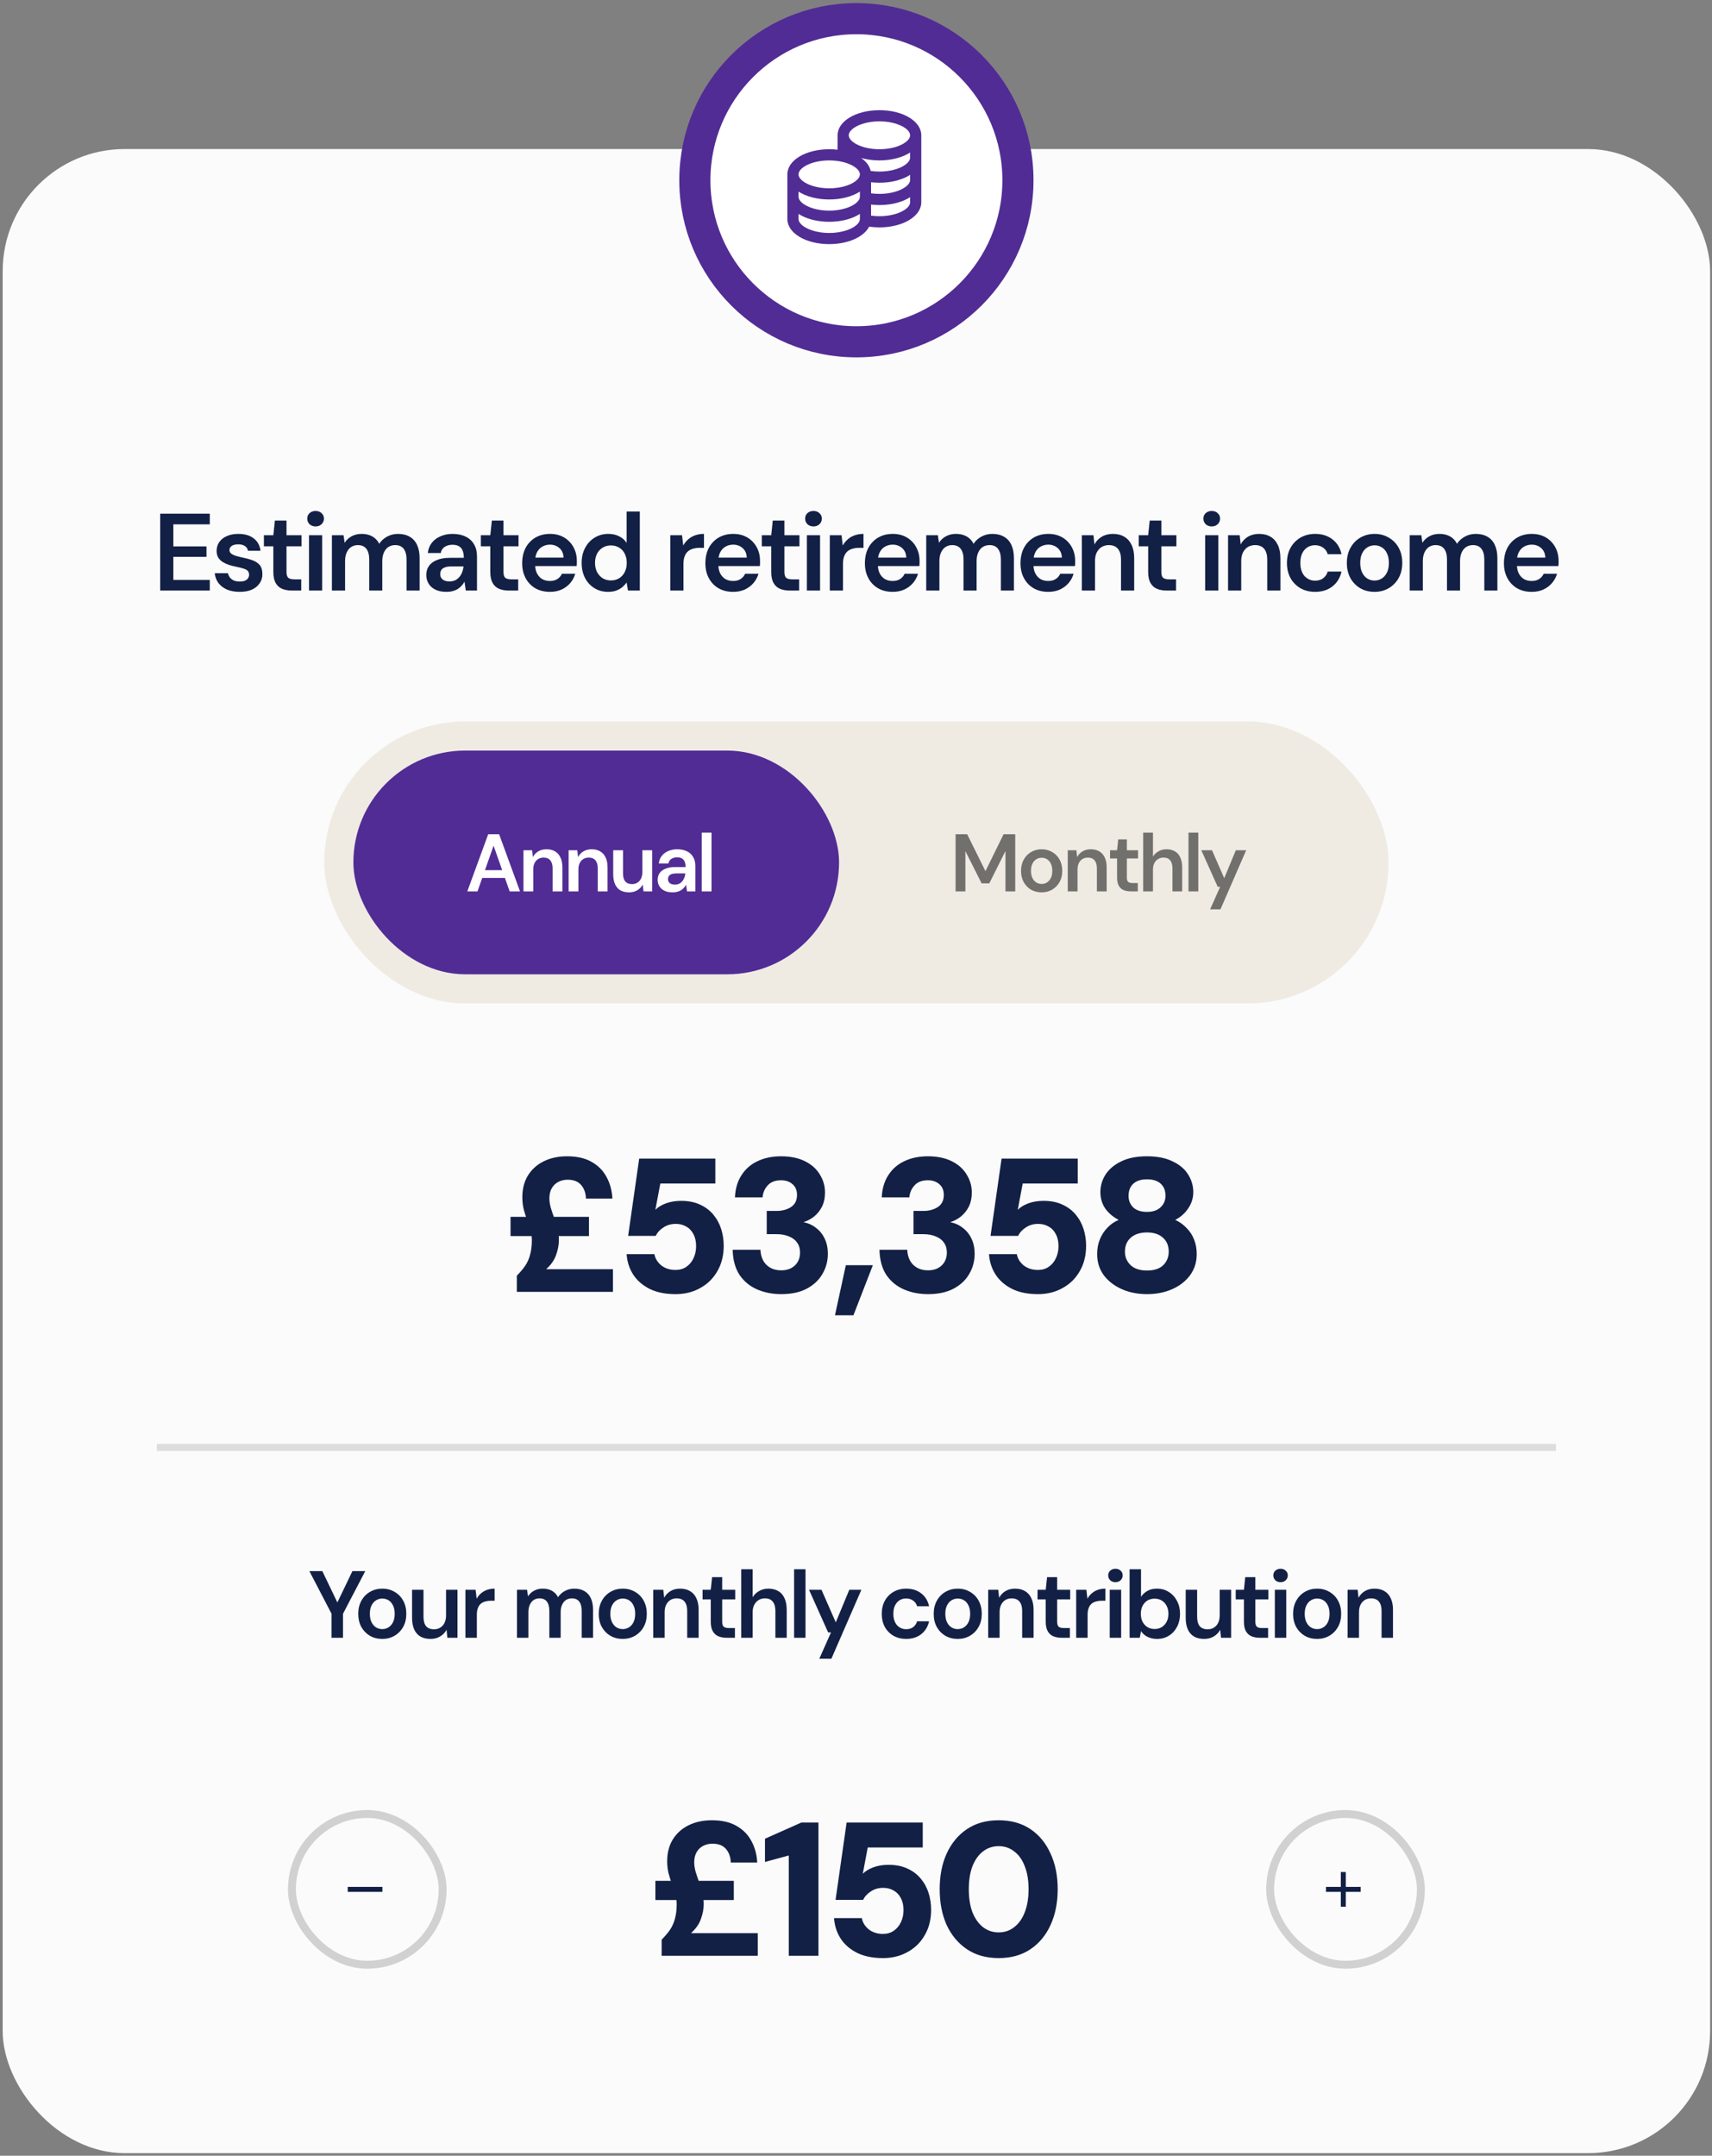
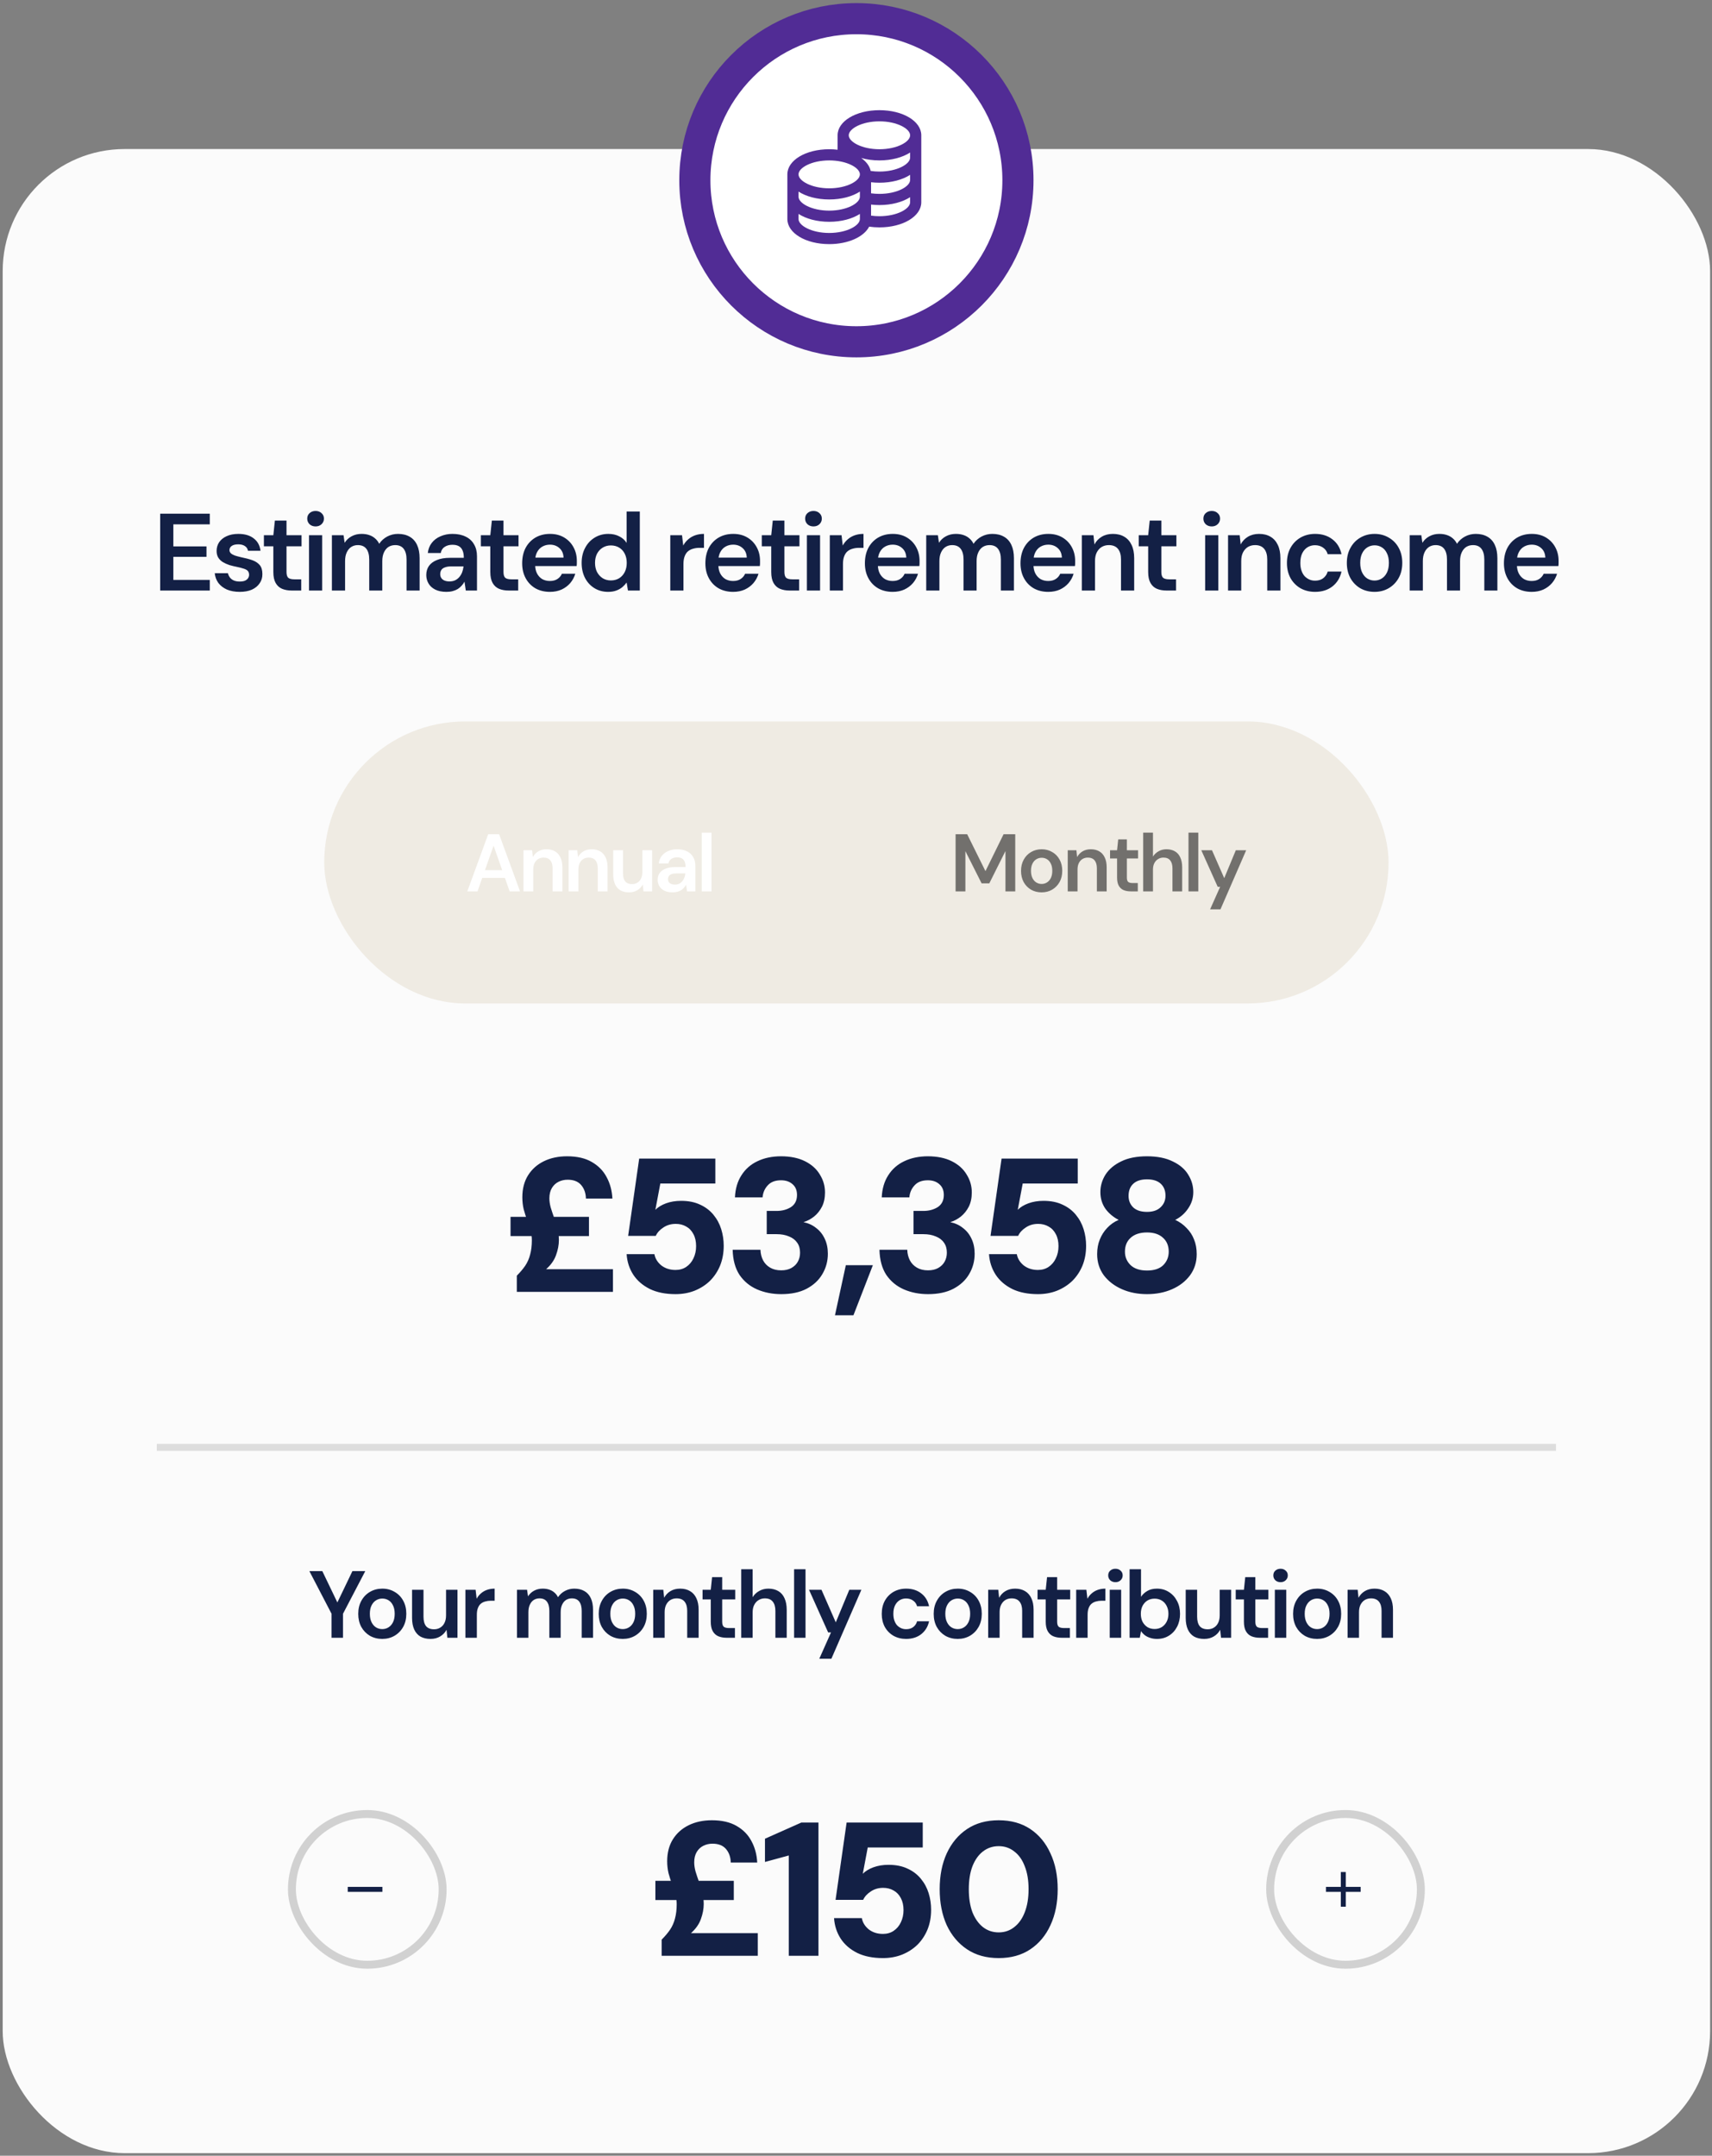
<svg xmlns="http://www.w3.org/2000/svg" width="332" height="418" viewBox="0 0 332 418" fill="none">
  <rect x="0" y="0" width="332" height="418" fill="#808080" stroke="none" />
  <rect x="0.522" y="28.9" width="331.109" height="388.6" rx="23.651" fill="#FBFBFB" />
  <path d="M31.063 114.508V99.608H40.684V101.673H33.617V105.951H40.045V107.973H33.617V112.443H40.684V114.508H31.063ZM46.498 114.763C45.547 114.763 44.717 114.614 44.007 114.316C43.312 114.004 42.758 113.578 42.347 113.039C41.95 112.486 41.715 111.854 41.644 111.145H44.199C44.27 111.443 44.397 111.719 44.582 111.975C44.766 112.216 45.015 112.408 45.327 112.55C45.653 112.691 46.036 112.762 46.476 112.762C46.902 112.762 47.25 112.706 47.519 112.592C47.789 112.464 47.987 112.301 48.115 112.103C48.243 111.904 48.307 111.691 48.307 111.464C48.307 111.123 48.215 110.861 48.03 110.676C47.846 110.492 47.576 110.35 47.221 110.251C46.881 110.137 46.469 110.031 45.987 109.931C45.476 109.832 44.979 109.711 44.497 109.57C44.028 109.413 43.603 109.222 43.22 108.995C42.851 108.768 42.553 108.477 42.326 108.122C42.113 107.767 42.006 107.335 42.006 106.824C42.006 106.199 42.169 105.639 42.496 105.142C42.836 104.645 43.319 104.255 43.943 103.971C44.582 103.673 45.341 103.524 46.221 103.524C47.47 103.524 48.463 103.815 49.201 104.397C49.953 104.965 50.393 105.767 50.52 106.802H48.094C48.023 106.405 47.824 106.1 47.498 105.887C47.172 105.66 46.739 105.547 46.2 105.547C45.646 105.547 45.22 105.653 44.922 105.866C44.639 106.065 44.497 106.334 44.497 106.675C44.497 106.888 44.582 107.086 44.752 107.271C44.937 107.441 45.199 107.59 45.54 107.718C45.88 107.831 46.299 107.945 46.795 108.058C47.59 108.214 48.293 108.399 48.903 108.612C49.513 108.825 49.995 109.137 50.35 109.548C50.705 109.96 50.882 110.542 50.882 111.294C50.897 111.975 50.719 112.578 50.35 113.103C49.995 113.628 49.492 114.04 48.839 114.338C48.186 114.621 47.406 114.763 46.498 114.763ZM56.584 114.508C55.86 114.508 55.229 114.394 54.69 114.167C54.164 113.94 53.753 113.564 53.455 113.039C53.157 112.514 53.008 111.805 53.008 110.911V105.93H51.177V103.78H53.008L53.306 100.949H55.562V103.78H58.478V105.93H55.562V110.911C55.562 111.45 55.676 111.826 55.903 112.039C56.144 112.237 56.541 112.337 57.095 112.337H58.414V114.508H56.584ZM59.924 114.508V103.78H62.478V114.508H59.924ZM61.201 102.077C60.733 102.077 60.342 101.935 60.03 101.651C59.732 101.353 59.583 100.991 59.583 100.566C59.583 100.126 59.732 99.771 60.03 99.501C60.342 99.218 60.733 99.076 61.201 99.076C61.669 99.076 62.052 99.218 62.35 99.501C62.662 99.771 62.819 100.126 62.819 100.566C62.819 100.991 62.662 101.353 62.35 101.651C62.052 101.935 61.669 102.077 61.201 102.077ZM64.365 114.508V103.78H66.622L66.834 105.249C67.175 104.709 67.622 104.291 68.175 103.993C68.743 103.681 69.389 103.524 70.112 103.524C70.652 103.524 71.134 103.595 71.56 103.737C72 103.879 72.383 104.092 72.709 104.376C73.05 104.66 73.327 105.014 73.539 105.44C73.937 104.844 74.455 104.376 75.093 104.035C75.732 103.695 76.427 103.524 77.179 103.524C78.073 103.524 78.832 103.709 79.457 104.078C80.081 104.433 80.557 104.965 80.883 105.674C81.209 106.37 81.373 107.228 81.373 108.25V114.508H78.84V108.505C78.84 107.597 78.655 106.902 78.286 106.419C77.917 105.937 77.371 105.696 76.647 105.696C76.15 105.696 75.71 105.816 75.327 106.057C74.959 106.299 74.668 106.653 74.455 107.122C74.242 107.576 74.135 108.136 74.135 108.803V114.508H71.602V108.505C71.602 107.597 71.418 106.902 71.049 106.419C70.68 105.937 70.127 105.696 69.389 105.696C68.92 105.696 68.495 105.816 68.112 106.057C67.743 106.299 67.452 106.653 67.239 107.122C67.026 107.576 66.92 108.136 66.92 108.803V114.508H64.365ZM86.583 114.763C85.703 114.763 84.972 114.614 84.39 114.316C83.809 114.018 83.376 113.621 83.092 113.124C82.808 112.628 82.666 112.088 82.666 111.507C82.666 110.825 82.837 110.237 83.177 109.74C83.532 109.243 84.05 108.86 84.731 108.59C85.412 108.307 86.249 108.165 87.243 108.165H89.946C89.946 107.597 89.868 107.129 89.712 106.76C89.556 106.377 89.314 106.093 88.988 105.908C88.662 105.724 88.243 105.632 87.732 105.632C87.15 105.632 86.654 105.767 86.242 106.036C85.831 106.292 85.575 106.689 85.476 107.228H82.964C83.049 106.462 83.305 105.809 83.731 105.27C84.156 104.716 84.717 104.291 85.412 103.993C86.122 103.681 86.895 103.524 87.732 103.524C88.74 103.524 89.598 103.702 90.308 104.057C91.017 104.397 91.557 104.894 91.925 105.547C92.309 106.185 92.5 106.959 92.5 107.867V114.508H90.329L90.074 112.784C89.932 113.067 89.747 113.33 89.52 113.571C89.307 113.812 89.059 114.025 88.775 114.21C88.491 114.38 88.165 114.515 87.796 114.614C87.441 114.714 87.037 114.763 86.583 114.763ZM87.157 112.741C87.569 112.741 87.931 112.67 88.243 112.528C88.57 112.372 88.846 112.159 89.073 111.89C89.314 111.606 89.499 111.294 89.627 110.953C89.754 110.613 89.84 110.251 89.882 109.868V109.825H87.519C87.023 109.825 86.611 109.889 86.285 110.017C85.959 110.13 85.724 110.3 85.582 110.527C85.441 110.754 85.37 111.017 85.37 111.315C85.37 111.613 85.441 111.868 85.582 112.081C85.724 112.294 85.93 112.457 86.2 112.571C86.469 112.684 86.789 112.741 87.157 112.741ZM98.66 114.508C97.937 114.508 97.305 114.394 96.766 114.167C96.241 113.94 95.829 113.564 95.531 113.039C95.233 112.514 95.084 111.805 95.084 110.911V105.93H93.254V103.78H95.084L95.382 100.949H97.639V103.78H100.555V105.93H97.639V110.911C97.639 111.45 97.752 111.826 97.979 112.039C98.221 112.237 98.618 112.337 99.171 112.337H100.491V114.508H98.66ZM106.647 114.763C105.583 114.763 104.646 114.536 103.837 114.082C103.028 113.614 102.397 112.961 101.943 112.124C101.489 111.287 101.262 110.322 101.262 109.229C101.262 108.094 101.482 107.1 101.921 106.249C102.376 105.398 103.007 104.731 103.816 104.248C104.639 103.766 105.59 103.524 106.668 103.524C107.718 103.524 108.633 103.759 109.414 104.227C110.194 104.695 110.798 105.327 111.223 106.121C111.649 106.902 111.862 107.782 111.862 108.761C111.862 108.903 111.862 109.059 111.862 109.229C111.862 109.399 111.848 109.577 111.819 109.761H103.092V108.122H109.286C109.258 107.342 108.995 106.731 108.499 106.292C108.002 105.837 107.385 105.61 106.647 105.61C106.122 105.61 105.639 105.731 105.199 105.972C104.76 106.214 104.412 106.575 104.156 107.058C103.901 107.526 103.773 108.122 103.773 108.846V109.463C103.773 110.13 103.894 110.705 104.135 111.187C104.391 111.67 104.731 112.039 105.157 112.294C105.597 112.535 106.086 112.656 106.626 112.656C107.222 112.656 107.711 112.528 108.094 112.273C108.492 112.017 108.782 111.677 108.967 111.251H111.564C111.365 111.918 111.039 112.521 110.585 113.06C110.131 113.585 109.57 114.004 108.903 114.316C108.236 114.614 107.484 114.763 106.647 114.763ZM117.924 114.763C116.931 114.763 116.044 114.522 115.263 114.04C114.483 113.557 113.873 112.89 113.433 112.039C113.007 111.187 112.794 110.222 112.794 109.144C112.794 108.065 113.014 107.108 113.454 106.27C113.894 105.419 114.504 104.752 115.284 104.269C116.079 103.773 116.973 103.524 117.966 103.524C118.775 103.524 119.478 103.681 120.074 103.993C120.684 104.291 121.166 104.716 121.521 105.27V99.182H124.075V114.508H121.777L121.521 112.954C121.294 113.266 121.017 113.564 120.691 113.848C120.365 114.118 119.974 114.338 119.52 114.508C119.066 114.678 118.534 114.763 117.924 114.763ZM118.456 112.55C119.066 112.55 119.605 112.408 120.074 112.124C120.542 111.826 120.904 111.421 121.159 110.911C121.415 110.4 121.542 109.811 121.542 109.144C121.542 108.477 121.415 107.888 121.159 107.377C120.904 106.866 120.542 106.469 120.074 106.185C119.605 105.901 119.066 105.759 118.456 105.759C117.874 105.759 117.349 105.901 116.881 106.185C116.413 106.469 116.044 106.866 115.774 107.377C115.519 107.888 115.391 108.477 115.391 109.144C115.391 109.811 115.519 110.4 115.774 110.911C116.044 111.421 116.413 111.826 116.881 112.124C117.349 112.408 117.874 112.55 118.456 112.55ZM129.985 114.508V103.78H132.262L132.497 105.781C132.752 105.312 133.071 104.915 133.454 104.589C133.838 104.248 134.285 103.986 134.795 103.801C135.32 103.617 135.895 103.524 136.52 103.524V106.228H135.626C135.2 106.228 134.795 106.284 134.412 106.398C134.029 106.497 133.696 106.668 133.412 106.909C133.142 107.136 132.929 107.455 132.773 107.867C132.617 108.264 132.539 108.768 132.539 109.378V114.508H129.985ZM142.176 114.763C141.111 114.763 140.175 114.536 139.366 114.082C138.557 113.614 137.925 112.961 137.471 112.124C137.017 111.287 136.79 110.322 136.79 109.229C136.79 108.094 137.01 107.1 137.45 106.249C137.904 105.398 138.536 104.731 139.345 104.248C140.168 103.766 141.118 103.524 142.197 103.524C143.247 103.524 144.162 103.759 144.943 104.227C145.723 104.695 146.326 105.327 146.752 106.121C147.178 106.902 147.39 107.782 147.39 108.761C147.39 108.903 147.39 109.059 147.39 109.229C147.39 109.399 147.376 109.577 147.348 109.761H138.621V108.122H144.815C144.787 107.342 144.524 106.731 144.027 106.292C143.531 105.837 142.913 105.61 142.176 105.61C141.65 105.61 141.168 105.731 140.728 105.972C140.288 106.214 139.941 106.575 139.685 107.058C139.43 107.526 139.302 108.122 139.302 108.846V109.463C139.302 110.13 139.423 110.705 139.664 111.187C139.919 111.67 140.26 112.039 140.686 112.294C141.125 112.535 141.615 112.656 142.154 112.656C142.75 112.656 143.24 112.528 143.623 112.273C144.02 112.017 144.311 111.677 144.496 111.251H147.092C146.894 111.918 146.567 112.521 146.113 113.06C145.659 113.585 145.099 114.004 144.432 114.316C143.765 114.614 143.013 114.763 142.176 114.763ZM153.138 114.508C152.415 114.508 151.783 114.394 151.244 114.167C150.719 113.94 150.307 113.564 150.009 113.039C149.711 112.514 149.562 111.805 149.562 110.911V105.93H147.732V103.78H149.562L149.86 100.949H152.117V103.78H155.033V105.93H152.117V110.911C152.117 111.45 152.23 111.826 152.457 112.039C152.698 112.237 153.096 112.337 153.649 112.337H154.969V114.508H153.138ZM156.478 114.508V103.78H159.032V114.508H156.478ZM157.755 102.077C157.287 102.077 156.897 101.935 156.584 101.651C156.286 101.353 156.137 100.991 156.137 100.566C156.137 100.126 156.286 99.771 156.584 99.501C156.897 99.218 157.287 99.076 157.755 99.076C158.223 99.076 158.606 99.218 158.904 99.501C159.217 99.771 159.373 100.126 159.373 100.566C159.373 100.991 159.217 101.353 158.904 101.651C158.606 101.935 158.223 102.077 157.755 102.077ZM160.92 114.508V103.78H163.197L163.431 105.781C163.687 105.312 164.006 104.915 164.389 104.589C164.772 104.248 165.219 103.986 165.73 103.801C166.255 103.617 166.83 103.524 167.454 103.524V106.228H166.56C166.135 106.228 165.73 106.284 165.347 106.398C164.964 106.497 164.63 106.668 164.347 106.909C164.077 107.136 163.864 107.455 163.708 107.867C163.552 108.264 163.474 108.768 163.474 109.378V114.508H160.92ZM173.11 114.763C172.046 114.763 171.109 114.536 170.301 114.082C169.492 113.614 168.86 112.961 168.406 112.124C167.952 111.287 167.725 110.322 167.725 109.229C167.725 108.094 167.945 107.1 168.385 106.249C168.839 105.398 169.47 104.731 170.279 104.248C171.102 103.766 172.053 103.524 173.132 103.524C174.182 103.524 175.097 103.759 175.877 104.227C176.658 104.695 177.261 105.327 177.687 106.121C178.112 106.902 178.325 107.782 178.325 108.761C178.325 108.903 178.325 109.059 178.325 109.229C178.325 109.399 178.311 109.577 178.283 109.761H169.556V108.122H175.75C175.721 107.342 175.459 106.731 174.962 106.292C174.465 105.837 173.848 105.61 173.11 105.61C172.585 105.61 172.103 105.731 171.663 105.972C171.223 106.214 170.875 106.575 170.62 107.058C170.364 107.526 170.237 108.122 170.237 108.846V109.463C170.237 110.13 170.357 110.705 170.599 111.187C170.854 111.67 171.195 112.039 171.62 112.294C172.06 112.535 172.55 112.656 173.089 112.656C173.685 112.656 174.175 112.528 174.558 112.273C174.955 112.017 175.246 111.677 175.43 111.251H178.027C177.829 111.918 177.502 112.521 177.048 113.06C176.594 113.585 176.034 114.004 175.367 114.316C174.7 114.614 173.948 114.763 173.11 114.763ZM179.619 114.508V103.78H181.876L182.089 105.249C182.429 104.709 182.876 104.291 183.43 103.993C183.997 103.681 184.643 103.524 185.367 103.524C185.906 103.524 186.388 103.595 186.814 103.737C187.254 103.879 187.637 104.092 187.963 104.376C188.304 104.66 188.581 105.014 188.793 105.44C189.191 104.844 189.709 104.376 190.347 104.035C190.986 103.695 191.681 103.524 192.433 103.524C193.327 103.524 194.087 103.709 194.711 104.078C195.335 104.433 195.811 104.965 196.137 105.674C196.463 106.37 196.627 107.228 196.627 108.25V114.508H194.094V108.505C194.094 107.597 193.909 106.902 193.54 106.419C193.171 105.937 192.625 105.696 191.901 105.696C191.405 105.696 190.965 105.816 190.581 106.057C190.213 106.299 189.922 106.653 189.709 107.122C189.496 107.576 189.389 108.136 189.389 108.803V114.508H186.856V108.505C186.856 107.597 186.672 106.902 186.303 106.419C185.934 105.937 185.381 105.696 184.643 105.696C184.175 105.696 183.749 105.816 183.366 106.057C182.997 106.299 182.706 106.653 182.493 107.122C182.28 107.576 182.174 108.136 182.174 108.803V114.508H179.619ZM203.284 114.763C202.22 114.763 201.283 114.536 200.475 114.082C199.666 113.614 199.034 112.961 198.58 112.124C198.126 111.287 197.899 110.322 197.899 109.229C197.899 108.094 198.119 107.1 198.559 106.249C199.013 105.398 199.644 104.731 200.453 104.248C201.276 103.766 202.227 103.524 203.306 103.524C204.356 103.524 205.271 103.759 206.051 104.227C206.832 104.695 207.435 105.327 207.861 106.121C208.286 106.902 208.499 107.782 208.499 108.761C208.499 108.903 208.499 109.059 208.499 109.229C208.499 109.399 208.485 109.577 208.457 109.761H199.73V108.122H205.924C205.895 107.342 205.633 106.731 205.136 106.292C204.639 105.837 204.022 105.61 203.284 105.61C202.759 105.61 202.277 105.731 201.837 105.972C201.397 106.214 201.049 106.575 200.794 107.058C200.538 107.526 200.411 108.122 200.411 108.846V109.463C200.411 110.13 200.531 110.705 200.773 111.187C201.028 111.67 201.369 112.039 201.794 112.294C202.234 112.535 202.724 112.656 203.263 112.656C203.859 112.656 204.349 112.528 204.732 112.273C205.129 112.017 205.42 111.677 205.604 111.251H208.201C208.003 111.918 207.676 112.521 207.222 113.06C206.768 113.585 206.208 114.004 205.541 114.316C204.874 114.614 204.122 114.763 203.284 114.763ZM209.793 114.508V103.78H212.05L212.241 105.568C212.568 104.943 213.036 104.447 213.646 104.078C214.256 103.709 214.98 103.524 215.817 103.524C216.683 103.524 217.421 103.709 218.031 104.078C218.641 104.433 219.109 104.958 219.436 105.653C219.776 106.348 219.947 107.214 219.947 108.25V114.508H217.392V108.484C217.392 107.59 217.194 106.902 216.796 106.419C216.399 105.937 215.81 105.696 215.03 105.696C214.519 105.696 214.058 105.816 213.646 106.057C213.249 106.299 212.929 106.653 212.688 107.122C212.461 107.576 212.348 108.129 212.348 108.782V114.508H209.793ZM226.237 114.508C225.513 114.508 224.882 114.394 224.342 114.167C223.817 113.94 223.406 113.564 223.108 113.039C222.81 112.514 222.661 111.805 222.661 110.911V105.93H220.83V103.78H222.661L222.959 100.949H225.215V103.78H228.131V105.93H225.215V110.911C225.215 111.45 225.329 111.826 225.556 112.039C225.797 112.237 226.194 112.337 226.748 112.337H228.067V114.508H226.237ZM233.709 114.508V103.78H236.263V114.508H233.709ZM234.986 102.077C234.518 102.077 234.128 101.935 233.815 101.651C233.517 101.353 233.368 100.991 233.368 100.566C233.368 100.126 233.517 99.771 233.815 99.501C234.128 99.218 234.518 99.076 234.986 99.076C235.454 99.076 235.837 99.218 236.135 99.501C236.448 99.771 236.604 100.126 236.604 100.566C236.604 100.991 236.448 101.353 236.135 101.651C235.837 101.935 235.454 102.077 234.986 102.077ZM238.151 114.508V103.78H240.407L240.598 105.568C240.925 104.943 241.393 104.447 242.003 104.078C242.614 103.709 243.337 103.524 244.174 103.524C245.04 103.524 245.778 103.709 246.388 104.078C246.998 104.433 247.467 104.958 247.793 105.653C248.134 106.348 248.304 107.214 248.304 108.25V114.508H245.75V108.484C245.75 107.59 245.551 106.902 245.154 106.419C244.756 105.937 244.167 105.696 243.387 105.696C242.876 105.696 242.415 105.816 242.003 106.057C241.606 106.299 241.287 106.653 241.045 107.122C240.818 107.576 240.705 108.129 240.705 108.782V114.508H238.151ZM255.02 114.763C253.97 114.763 253.026 114.529 252.189 114.061C251.366 113.578 250.72 112.918 250.252 112.081C249.798 111.23 249.571 110.265 249.571 109.186C249.571 108.065 249.798 107.086 250.252 106.249C250.72 105.398 251.366 104.731 252.189 104.248C253.026 103.766 253.977 103.524 255.041 103.524C256.375 103.524 257.496 103.879 258.404 104.589C259.312 105.284 259.894 106.242 260.15 107.462H257.468C257.326 106.923 257.028 106.497 256.574 106.185C256.134 105.873 255.609 105.717 254.999 105.717C254.473 105.717 253.991 105.852 253.551 106.121C253.125 106.391 252.785 106.781 252.529 107.292C252.288 107.803 252.168 108.42 252.168 109.144C252.168 109.697 252.238 110.187 252.38 110.613C252.522 111.038 252.721 111.4 252.976 111.698C253.246 111.982 253.551 112.202 253.892 112.358C254.232 112.514 254.601 112.592 254.999 112.592C255.41 112.592 255.779 112.528 256.105 112.401C256.446 112.259 256.73 112.053 256.957 111.783C257.198 111.514 257.368 111.194 257.468 110.825H260.15C259.894 112.017 259.312 112.975 258.404 113.699C257.496 114.408 256.368 114.763 255.02 114.763ZM266.55 114.763C265.529 114.763 264.606 114.529 263.783 114.061C262.974 113.578 262.336 112.918 261.867 112.081C261.413 111.23 261.186 110.258 261.186 109.165C261.186 108.044 261.42 107.065 261.889 106.228C262.357 105.376 262.996 104.716 263.804 104.248C264.627 103.766 265.55 103.524 266.572 103.524C267.593 103.524 268.509 103.766 269.317 104.248C270.14 104.716 270.779 105.369 271.233 106.206C271.701 107.044 271.936 108.023 271.936 109.144C271.936 110.265 271.701 111.244 271.233 112.081C270.765 112.918 270.119 113.578 269.296 114.061C268.487 114.529 267.572 114.763 266.55 114.763ZM266.55 112.571C267.061 112.571 267.522 112.443 267.934 112.188C268.36 111.932 268.7 111.549 268.956 111.038C269.211 110.527 269.339 109.896 269.339 109.144C269.339 108.392 269.211 107.767 268.956 107.271C268.714 106.76 268.381 106.377 267.955 106.121C267.544 105.866 267.082 105.738 266.572 105.738C266.075 105.738 265.614 105.866 265.188 106.121C264.762 106.377 264.422 106.76 264.166 107.271C263.911 107.767 263.783 108.392 263.783 109.144C263.783 109.896 263.911 110.527 264.166 111.038C264.422 111.549 264.755 111.932 265.167 112.188C265.592 112.443 266.054 112.571 266.55 112.571ZM273.372 114.508V103.78H275.628L275.841 105.249C276.181 104.709 276.628 104.291 277.182 103.993C277.749 103.681 278.395 103.524 279.119 103.524C279.658 103.524 280.14 103.595 280.566 103.737C281.006 103.879 281.389 104.092 281.716 104.376C282.056 104.66 282.333 105.014 282.546 105.44C282.943 104.844 283.461 104.376 284.1 104.035C284.738 103.695 285.434 103.524 286.186 103.524C287.08 103.524 287.839 103.709 288.463 104.078C289.088 104.433 289.563 104.965 289.889 105.674C290.216 106.37 290.379 107.228 290.379 108.25V114.508H287.846V108.505C287.846 107.597 287.661 106.902 287.292 106.419C286.923 105.937 286.377 105.696 285.653 105.696C285.157 105.696 284.717 105.816 284.334 106.057C283.965 106.299 283.674 106.653 283.461 107.122C283.248 107.576 283.142 108.136 283.142 108.803V114.508H280.609V108.505C280.609 107.597 280.424 106.902 280.055 106.419C279.686 105.937 279.133 105.696 278.395 105.696C277.927 105.696 277.501 105.816 277.118 106.057C276.749 106.299 276.458 106.653 276.245 107.122C276.032 107.576 275.926 108.136 275.926 108.803V114.508H273.372ZM297.037 114.763C295.972 114.763 295.036 114.536 294.227 114.082C293.418 113.614 292.787 112.961 292.332 112.124C291.878 111.287 291.651 110.322 291.651 109.229C291.651 108.094 291.871 107.1 292.311 106.249C292.765 105.398 293.397 104.731 294.206 104.248C295.029 103.766 295.979 103.524 297.058 103.524C298.108 103.524 299.023 103.759 299.804 104.227C300.584 104.695 301.187 105.327 301.613 106.121C302.039 106.902 302.252 107.782 302.252 108.761C302.252 108.903 302.252 109.059 302.252 109.229C302.252 109.399 302.237 109.577 302.209 109.761H293.482V108.122H299.676C299.648 107.342 299.385 106.731 298.888 106.292C298.392 105.837 297.775 105.61 297.037 105.61C296.512 105.61 296.029 105.731 295.589 105.972C295.149 106.214 294.802 106.575 294.546 107.058C294.291 107.526 294.163 108.122 294.163 108.846V109.463C294.163 110.13 294.284 110.705 294.525 111.187C294.78 111.67 295.121 112.039 295.547 112.294C295.987 112.535 296.476 112.656 297.015 112.656C297.611 112.656 298.101 112.528 298.484 112.273C298.881 112.017 299.172 111.677 299.357 111.251H301.954C301.755 111.918 301.429 112.521 300.974 113.06C300.52 113.585 299.96 114.004 299.293 114.316C298.626 114.614 297.874 114.763 297.037 114.763Z" fill="#132045" />
  <rect x="62.877" y="139.887" width="206.399" height="54.685" rx="27.343" fill="#EAE4D9" fill-opacity="0.7" style="mix-blend-mode:multiply" />
-   <rect x="68.529" y="145.537" width="94.187" height="43.383" rx="21.692" fill="#512C95" />
  <path d="M90.622 172.84L94.673 161.763H96.793L100.844 172.84H98.834L95.717 163.979L92.6 172.84H90.622ZM92.426 170.229L92.932 168.726H98.391L98.897 170.229H92.426ZM101.513 172.84V164.865H103.19L103.333 166.194C103.575 165.73 103.923 165.361 104.377 165.086C104.831 164.812 105.369 164.675 105.991 164.675C106.634 164.675 107.183 164.812 107.637 165.086C108.09 165.35 108.438 165.74 108.681 166.257C108.934 166.774 109.061 167.418 109.061 168.188V172.84H107.162V168.362C107.162 167.697 107.014 167.186 106.719 166.827C106.423 166.468 105.986 166.289 105.405 166.289C105.026 166.289 104.683 166.379 104.377 166.558C104.082 166.737 103.844 167.001 103.665 167.349C103.496 167.687 103.412 168.098 103.412 168.583V172.84H101.513ZM110.271 172.84V164.865H111.949L112.091 166.194C112.334 165.73 112.682 165.361 113.135 165.086C113.589 164.812 114.127 164.675 114.749 164.675C115.393 164.675 115.941 164.812 116.395 165.086C116.849 165.35 117.197 165.74 117.439 166.257C117.693 166.774 117.819 167.418 117.819 168.188V172.84H115.92V168.362C115.92 167.697 115.773 167.186 115.477 166.827C115.182 166.468 114.744 166.289 114.164 166.289C113.784 166.289 113.441 166.379 113.135 166.558C112.84 166.737 112.603 167.001 112.423 167.349C112.255 167.687 112.17 168.098 112.17 168.583V172.84H110.271ZM121.989 173.03C121.345 173.03 120.792 172.903 120.327 172.65C119.874 172.386 119.526 171.996 119.283 171.479C119.04 170.952 118.919 170.303 118.919 169.533V164.865H120.818V169.343C120.818 170.029 120.96 170.551 121.245 170.909C121.541 171.257 121.984 171.432 122.574 171.432C122.954 171.432 123.292 171.342 123.587 171.163C123.893 170.983 124.13 170.725 124.299 170.387C124.478 170.039 124.568 169.617 124.568 169.121V164.865H126.467V172.84H124.79L124.647 171.511C124.405 171.975 124.051 172.344 123.587 172.618C123.133 172.893 122.601 173.03 121.989 173.03ZM130.447 173.03C129.793 173.03 129.249 172.919 128.817 172.697C128.384 172.476 128.063 172.181 127.852 171.811C127.641 171.442 127.535 171.041 127.535 170.609C127.535 170.102 127.662 169.665 127.915 169.295C128.179 168.926 128.564 168.641 129.07 168.441C129.576 168.23 130.199 168.124 130.937 168.124H132.947C132.947 167.702 132.889 167.354 132.773 167.08C132.657 166.795 132.477 166.584 132.235 166.447C131.992 166.31 131.681 166.241 131.301 166.241C130.869 166.241 130.5 166.342 130.194 166.542C129.888 166.732 129.698 167.027 129.624 167.428H127.757C127.82 166.859 128.01 166.373 128.326 165.972C128.643 165.561 129.06 165.245 129.576 165.023C130.104 164.791 130.679 164.675 131.301 164.675C132.05 164.675 132.688 164.807 133.216 165.071C133.743 165.324 134.144 165.693 134.418 166.178C134.703 166.653 134.846 167.228 134.846 167.903V172.84H133.232L133.042 171.558C132.936 171.769 132.799 171.964 132.63 172.144C132.472 172.323 132.288 172.481 132.077 172.618C131.866 172.745 131.623 172.845 131.349 172.919C131.085 172.993 130.784 173.03 130.447 173.03ZM130.874 171.526C131.18 171.526 131.449 171.474 131.681 171.368C131.924 171.252 132.129 171.094 132.298 170.894C132.477 170.683 132.615 170.451 132.71 170.197C132.804 169.944 132.868 169.675 132.899 169.39V169.359H131.143C130.774 169.359 130.468 169.406 130.225 169.501C129.983 169.585 129.809 169.712 129.703 169.881C129.598 170.05 129.545 170.245 129.545 170.466C129.545 170.688 129.598 170.878 129.703 171.036C129.809 171.194 129.962 171.316 130.162 171.4C130.362 171.484 130.6 171.526 130.874 171.526ZM136.083 172.84V161.447H137.982V172.84H136.083Z" fill="white" />
  <path d="M185.314 172.84V161.763H187.561L191.105 168.916L194.618 161.763H196.881V172.84H194.982V165.023L191.849 171.289H190.361L187.212 165.039V172.84H185.314ZM201.992 173.03C201.233 173.03 200.547 172.856 199.935 172.508C199.334 172.149 198.859 171.658 198.511 171.036C198.174 170.403 198.005 169.68 198.005 168.868C198.005 168.035 198.179 167.307 198.527 166.685C198.875 166.052 199.35 165.561 199.951 165.213C200.563 164.854 201.249 164.675 202.008 164.675C202.768 164.675 203.448 164.854 204.049 165.213C204.661 165.561 205.136 166.046 205.473 166.669C205.822 167.291 205.996 168.019 205.996 168.852C205.996 169.686 205.822 170.414 205.473 171.036C205.125 171.658 204.645 172.149 204.034 172.508C203.432 172.856 202.752 173.03 201.992 173.03ZM201.992 171.4C202.372 171.4 202.715 171.305 203.021 171.115C203.337 170.925 203.59 170.64 203.78 170.261C203.97 169.881 204.065 169.411 204.065 168.852C204.065 168.293 203.97 167.829 203.78 167.46C203.601 167.08 203.353 166.795 203.037 166.605C202.731 166.416 202.388 166.321 202.008 166.321C201.639 166.321 201.296 166.416 200.98 166.605C200.663 166.795 200.41 167.08 200.22 167.46C200.03 167.829 199.935 168.293 199.935 168.852C199.935 169.411 200.03 169.881 200.22 170.261C200.41 170.64 200.658 170.925 200.964 171.115C201.28 171.305 201.623 171.4 201.992 171.4ZM207.063 172.84V164.865H208.741L208.883 166.194C209.126 165.73 209.474 165.361 209.927 165.086C210.381 164.812 210.919 164.675 211.541 164.675C212.185 164.675 212.733 164.812 213.187 165.086C213.64 165.35 213.989 165.74 214.231 166.257C214.484 166.774 214.611 167.418 214.611 168.188V172.84H212.712V168.362C212.712 167.697 212.565 167.186 212.269 166.827C211.974 166.468 211.536 166.289 210.956 166.289C210.576 166.289 210.233 166.379 209.927 166.558C209.632 166.737 209.395 167.001 209.215 167.349C209.046 167.687 208.962 168.098 208.962 168.583V172.84H207.063ZM219.287 172.84C218.749 172.84 218.28 172.755 217.879 172.587C217.488 172.418 217.183 172.138 216.961 171.748C216.739 171.358 216.629 170.83 216.629 170.166V166.463H215.268V164.865H216.629L216.85 162.76H218.528V164.865H220.695V166.463H218.528V170.166C218.528 170.567 218.612 170.846 218.781 171.004C218.96 171.152 219.255 171.226 219.667 171.226H220.648V172.84H219.287ZM221.691 172.84V161.447H223.589V166.099C223.853 165.667 224.212 165.324 224.665 165.071C225.119 164.807 225.631 164.675 226.2 164.675C226.854 164.675 227.408 164.812 227.862 165.086C228.315 165.35 228.658 165.746 228.89 166.273C229.133 166.79 229.254 167.439 229.254 168.219V172.84H227.371V168.393C227.371 167.708 227.224 167.186 226.928 166.827C226.643 166.468 226.206 166.289 225.615 166.289C225.235 166.289 224.892 166.384 224.586 166.574C224.28 166.753 224.038 167.017 223.858 167.365C223.679 167.702 223.589 168.119 223.589 168.615V172.84H221.691ZM230.48 172.84V161.447H232.379V172.84H230.48ZM234.672 176.321L236.618 171.954H236.143L232.963 164.865H235.036L237.409 170.276L239.656 164.865H241.666L236.681 176.321H234.672Z" fill="#1F1F1F" fill-opacity="0.6" />
  <path d="M100.224 250.494V247.356C100.864 246.716 101.405 246.076 101.848 245.436C102.292 244.772 102.611 244.046 102.808 243.258C103.03 242.446 103.141 241.523 103.141 240.489C103.141 239.849 103.055 239.209 102.882 238.569C102.71 237.905 102.488 237.24 102.218 236.576C101.972 235.886 101.75 235.185 101.553 234.471C101.381 233.733 101.295 232.957 101.295 232.145C101.295 230.496 101.664 229.081 102.402 227.9C103.141 226.718 104.162 225.807 105.467 225.167C106.771 224.528 108.272 224.208 109.971 224.208C111.915 224.208 113.515 224.577 114.77 225.315C116.05 226.054 117.01 227.038 117.65 228.269C118.315 229.499 118.684 230.878 118.758 232.404H113.626C113.601 231.345 113.293 230.472 112.703 229.782C112.112 229.093 111.238 228.749 110.081 228.749C109.442 228.749 108.851 228.884 108.309 229.155C107.768 229.426 107.337 229.832 107.017 230.373C106.697 230.915 106.537 231.579 106.537 232.367C106.537 232.908 106.623 233.499 106.796 234.139C106.993 234.779 107.214 235.443 107.46 236.133C107.706 236.797 107.916 237.499 108.088 238.237C108.285 238.975 108.383 239.714 108.383 240.452C108.383 241.387 108.199 242.36 107.829 243.369C107.485 244.353 106.845 245.264 105.91 246.101H118.868V250.494H100.224ZM99.006 239.677V235.948H114.216V239.677H99.006ZM131.006 250.937C129.062 250.937 127.4 250.605 126.022 249.94C124.644 249.251 123.573 248.328 122.81 247.171C122.047 245.99 121.616 244.661 121.518 243.184H126.908C127.056 244.021 127.499 244.747 128.237 245.362C129 245.953 129.923 246.248 131.006 246.248C131.794 246.248 132.483 246.052 133.074 245.658C133.689 245.239 134.157 244.685 134.477 243.996C134.821 243.283 134.993 242.495 134.993 241.633C134.993 240.723 134.821 239.948 134.477 239.308C134.132 238.643 133.664 238.151 133.074 237.831C132.483 237.486 131.806 237.314 131.043 237.314C130.132 237.314 129.332 237.548 128.643 238.015C127.954 238.458 127.462 239 127.167 239.64H121.813L123.955 224.651H138.722V229.487H128.053L127.093 234.582C127.61 234.065 128.299 233.647 129.16 233.327C130.046 233.007 131.018 232.847 132.077 232.847C133.504 232.847 134.735 233.093 135.769 233.585C136.802 234.053 137.664 234.705 138.353 235.542C139.042 236.379 139.547 237.314 139.867 238.348C140.187 239.381 140.347 240.452 140.347 241.56C140.347 242.963 140.113 244.242 139.645 245.399C139.178 246.531 138.525 247.516 137.689 248.353C136.852 249.165 135.855 249.805 134.698 250.273C133.566 250.716 132.335 250.937 131.006 250.937ZM151.496 250.937C149.798 250.937 148.235 250.63 146.808 250.014C145.405 249.399 144.272 248.464 143.411 247.208C142.574 245.928 142.131 244.304 142.082 242.335H147.472C147.497 243.098 147.669 243.787 147.989 244.402C148.309 244.993 148.764 245.461 149.355 245.805C149.946 246.15 150.66 246.322 151.496 246.322C152.259 246.322 152.912 246.175 153.453 245.879C154.019 245.559 154.438 245.153 154.708 244.661C155.004 244.144 155.151 243.553 155.151 242.889C155.151 242.126 154.967 241.486 154.598 240.969C154.228 240.427 153.699 240.021 153.01 239.751C152.321 239.455 151.521 239.308 150.61 239.308H148.69V234.803H150.61C151.669 234.803 152.592 234.557 153.379 234.065C154.167 233.548 154.561 232.761 154.561 231.702C154.561 230.816 154.278 230.127 153.712 229.635C153.145 229.118 152.395 228.859 151.459 228.859C150.327 228.859 149.466 229.192 148.875 229.856C148.284 230.496 147.952 231.271 147.878 232.182H142.525C142.599 230.508 143.017 229.081 143.78 227.9C144.543 226.693 145.577 225.783 146.881 225.167C148.211 224.528 149.737 224.208 151.459 224.208C153.281 224.208 154.831 224.528 156.111 225.167C157.391 225.807 158.351 226.669 158.991 227.752C159.656 228.81 159.988 229.967 159.988 231.222C159.988 232.281 159.791 233.204 159.397 233.991C159.003 234.754 158.486 235.394 157.846 235.911C157.207 236.403 156.53 236.76 155.816 236.982C156.776 237.179 157.6 237.56 158.29 238.126C159.003 238.668 159.557 239.369 159.951 240.231C160.345 241.067 160.542 242.027 160.542 243.11C160.542 244.538 160.185 245.855 159.471 247.061C158.782 248.242 157.76 249.19 156.407 249.903C155.078 250.593 153.441 250.937 151.496 250.937ZM161.923 255.035L164.028 245.325H169.27L165.504 255.035H161.923ZM179.965 250.937C178.266 250.937 176.703 250.63 175.276 250.014C173.873 249.399 172.741 248.464 171.879 247.208C171.042 245.928 170.599 244.304 170.55 242.335H175.94C175.965 243.098 176.137 243.787 176.457 244.402C176.777 244.993 177.233 245.461 177.823 245.805C178.414 246.15 179.128 246.322 179.965 246.322C180.728 246.322 181.38 246.175 181.921 245.879C182.487 245.559 182.906 245.153 183.177 244.661C183.472 244.144 183.62 243.553 183.62 242.889C183.62 242.126 183.435 241.486 183.066 240.969C182.697 240.427 182.167 240.021 181.478 239.751C180.789 239.455 179.989 239.308 179.079 239.308H177.159V234.803H179.079C180.137 234.803 181.06 234.557 181.848 234.065C182.635 233.548 183.029 232.761 183.029 231.702C183.029 230.816 182.746 230.127 182.18 229.635C181.614 229.118 180.863 228.859 179.928 228.859C178.796 228.859 177.934 229.192 177.343 229.856C176.753 230.496 176.42 231.271 176.347 232.182H170.993C171.067 230.508 171.485 229.081 172.248 227.9C173.011 226.693 174.045 225.783 175.35 225.167C176.679 224.528 178.205 224.208 179.928 224.208C181.749 224.208 183.3 224.528 184.58 225.167C185.859 225.807 186.819 226.669 187.459 227.752C188.124 228.81 188.456 229.967 188.456 231.222C188.456 232.281 188.259 233.204 187.865 233.991C187.472 234.754 186.955 235.394 186.315 235.911C185.675 236.403 184.998 236.76 184.284 236.982C185.244 237.179 186.069 237.56 186.758 238.126C187.472 238.668 188.025 239.369 188.419 240.231C188.813 241.067 189.01 242.027 189.01 243.11C189.01 244.538 188.653 245.855 187.939 247.061C187.25 248.242 186.229 249.19 184.875 249.903C183.546 250.593 181.909 250.937 179.965 250.937ZM201.283 250.937C199.338 250.937 197.677 250.605 196.299 249.94C194.92 249.251 193.85 248.328 193.087 247.171C192.324 245.99 191.893 244.661 191.794 243.184H197.185C197.332 244.021 197.775 244.747 198.514 245.362C199.277 245.953 200.2 246.248 201.283 246.248C202.07 246.248 202.759 246.052 203.35 245.658C203.965 245.239 204.433 244.685 204.753 243.996C205.098 243.283 205.27 242.495 205.27 241.633C205.27 240.723 205.098 239.948 204.753 239.308C204.408 238.643 203.941 238.151 203.35 237.831C202.759 237.486 202.083 237.314 201.32 237.314C200.409 237.314 199.609 237.548 198.92 238.015C198.231 238.458 197.738 239 197.443 239.64H192.09L194.231 224.651H208.999V229.487H198.329L197.369 234.582C197.886 234.065 198.575 233.647 199.437 233.327C200.323 233.007 201.295 232.847 202.353 232.847C203.781 232.847 205.012 233.093 206.045 233.585C207.079 234.053 207.94 234.705 208.63 235.542C209.319 236.379 209.823 237.314 210.143 238.348C210.463 239.381 210.623 240.452 210.623 241.56C210.623 242.963 210.389 244.242 209.922 245.399C209.454 246.531 208.802 247.516 207.965 248.353C207.128 249.165 206.131 249.805 204.975 250.273C203.842 250.716 202.612 250.937 201.283 250.937ZM222.437 250.937C220.641 250.937 219.016 250.617 217.564 249.977C216.112 249.337 214.943 248.439 214.057 247.282C213.195 246.101 212.765 244.735 212.765 243.184C212.765 242.126 212.937 241.178 213.281 240.341C213.626 239.48 214.106 238.729 214.721 238.089C215.337 237.425 216.075 236.908 216.936 236.539C215.878 235.997 215.017 235.271 214.352 234.36C213.712 233.425 213.392 232.354 213.392 231.148C213.392 229.942 213.724 228.81 214.389 227.752C215.078 226.693 216.087 225.844 217.416 225.204C218.746 224.54 220.419 224.208 222.437 224.208C224.431 224.208 226.092 224.54 227.422 225.204C228.775 225.844 229.772 226.693 230.412 227.752C231.077 228.81 231.409 229.942 231.409 231.148C231.409 232.305 231.077 233.364 230.412 234.323C229.772 235.283 228.935 236.022 227.902 236.539C228.763 236.932 229.501 237.462 230.117 238.126C230.757 238.766 231.237 239.504 231.557 240.341C231.901 241.178 232.073 242.126 232.073 243.184C232.073 244.735 231.643 246.101 230.781 247.282C229.92 248.439 228.763 249.337 227.311 249.977C225.859 250.617 224.234 250.937 222.437 250.937ZM222.437 246.359C223.816 246.359 224.862 246.015 225.576 245.325C226.289 244.612 226.646 243.738 226.646 242.704C226.646 241.572 226.277 240.674 225.539 240.009C224.8 239.32 223.767 238.975 222.437 238.975C221.084 238.975 220.025 239.32 219.262 240.009C218.524 240.674 218.155 241.572 218.155 242.704C218.155 243.738 218.524 244.612 219.262 245.325C220.001 246.015 221.059 246.359 222.437 246.359ZM222.437 234.988C223.57 234.988 224.443 234.693 225.059 234.102C225.699 233.511 226.019 232.761 226.019 231.85C226.019 230.865 225.711 230.09 225.096 229.524C224.48 228.958 223.594 228.675 222.437 228.675C221.281 228.675 220.395 228.958 219.779 229.524C219.164 230.09 218.856 230.878 218.856 231.887C218.856 232.797 219.164 233.548 219.779 234.139C220.395 234.705 221.281 234.988 222.437 234.988Z" fill="#132045" />
  <path d="M30.41 280.648H301.744" stroke="#989898" stroke-opacity="0.3" stroke-width="1.351" />
  <path d="M64.298 317.568V312.917L59.997 304.647H62.507L65.664 311.218H65.184L68.341 304.647H70.833L66.513 312.917V317.568H64.298ZM74.124 317.79C73.238 317.79 72.438 317.587 71.724 317.181C71.023 316.762 70.469 316.19 70.063 315.464C69.669 314.726 69.472 313.883 69.472 312.935C69.472 311.963 69.675 311.114 70.081 310.388C70.487 309.649 71.041 309.077 71.743 308.671C72.456 308.252 73.256 308.043 74.142 308.043C75.028 308.043 75.822 308.252 76.524 308.671C77.237 309.077 77.791 309.643 78.185 310.369C78.591 311.095 78.794 311.944 78.794 312.917C78.794 313.889 78.591 314.738 78.185 315.464C77.779 316.19 77.219 316.762 76.505 317.181C75.804 317.587 75.01 317.79 74.124 317.79ZM74.124 315.889C74.567 315.889 74.967 315.778 75.324 315.556C75.693 315.335 75.988 315.002 76.21 314.559C76.431 314.116 76.542 313.569 76.542 312.917C76.542 312.264 76.431 311.723 76.21 311.292C76.001 310.849 75.711 310.517 75.342 310.295C74.985 310.074 74.585 309.963 74.142 309.963C73.712 309.963 73.312 310.074 72.942 310.295C72.573 310.517 72.278 310.849 72.056 311.292C71.835 311.723 71.724 312.264 71.724 312.917C71.724 313.569 71.835 314.116 72.056 314.559C72.278 315.002 72.567 315.335 72.924 315.556C73.293 315.778 73.693 315.889 74.124 315.889ZM83.492 317.79C82.741 317.79 82.095 317.642 81.553 317.347C81.024 317.039 80.618 316.584 80.335 315.981C80.052 315.366 79.91 314.609 79.91 313.71V308.265H82.126V313.489C82.126 314.289 82.292 314.898 82.624 315.316C82.969 315.722 83.486 315.925 84.175 315.925C84.618 315.925 85.011 315.821 85.356 315.612C85.713 315.402 85.99 315.101 86.187 314.707C86.396 314.301 86.501 313.809 86.501 313.23V308.265H88.716V317.568H86.759L86.593 316.018C86.31 316.559 85.897 316.99 85.356 317.31C84.827 317.63 84.205 317.79 83.492 317.79ZM90.257 317.568V308.265H92.233L92.436 310C92.657 309.594 92.934 309.249 93.266 308.966C93.599 308.671 93.986 308.443 94.429 308.283C94.885 308.123 95.383 308.043 95.924 308.043V310.388H95.149C94.78 310.388 94.429 310.437 94.097 310.535C93.765 310.621 93.475 310.769 93.229 310.978C92.996 311.175 92.811 311.452 92.676 311.809C92.54 312.154 92.472 312.59 92.472 313.12V317.568H90.257ZM100.255 317.568V308.265H102.212L102.396 309.538C102.692 309.071 103.079 308.708 103.559 308.449C104.052 308.179 104.612 308.043 105.239 308.043C105.707 308.043 106.125 308.105 106.495 308.228C106.876 308.351 107.208 308.535 107.491 308.782C107.787 309.028 108.027 309.335 108.211 309.705C108.556 309.188 109.005 308.782 109.559 308.486C110.113 308.191 110.716 308.043 111.368 308.043C112.143 308.043 112.802 308.203 113.343 308.523C113.885 308.831 114.297 309.292 114.58 309.908C114.863 310.511 115.004 311.255 115.004 312.141V317.568H112.808V312.363C112.808 311.575 112.648 310.972 112.328 310.554C112.008 310.135 111.534 309.926 110.906 309.926C110.476 309.926 110.094 310.031 109.762 310.24C109.442 310.449 109.19 310.757 109.005 311.163C108.82 311.557 108.728 312.043 108.728 312.621V317.568H106.531V312.363C106.531 311.575 106.371 310.972 106.052 310.554C105.732 310.135 105.252 309.926 104.612 309.926C104.206 309.926 103.836 310.031 103.504 310.24C103.184 310.449 102.932 310.757 102.747 311.163C102.563 311.557 102.47 312.043 102.47 312.621V317.568H100.255ZM120.76 317.79C119.874 317.79 119.074 317.587 118.36 317.181C117.659 316.762 117.105 316.19 116.699 315.464C116.305 314.726 116.108 313.883 116.108 312.935C116.108 311.963 116.311 311.114 116.717 310.388C117.123 309.649 117.677 309.077 118.379 308.671C119.092 308.252 119.892 308.043 120.778 308.043C121.664 308.043 122.458 308.252 123.16 308.671C123.873 309.077 124.427 309.643 124.821 310.369C125.227 311.095 125.43 311.944 125.43 312.917C125.43 313.889 125.227 314.738 124.821 315.464C124.415 316.19 123.855 316.762 123.141 317.181C122.44 317.587 121.646 317.79 120.76 317.79ZM120.76 315.889C121.203 315.889 121.603 315.778 121.96 315.556C122.329 315.335 122.624 315.002 122.846 314.559C123.067 314.116 123.178 313.569 123.178 312.917C123.178 312.264 123.067 311.723 122.846 311.292C122.637 310.849 122.347 310.517 121.978 310.295C121.621 310.074 121.221 309.963 120.778 309.963C120.348 309.963 119.948 310.074 119.578 310.295C119.209 310.517 118.914 310.849 118.692 311.292C118.471 311.723 118.36 312.264 118.36 312.917C118.36 313.569 118.471 314.116 118.692 314.559C118.914 315.002 119.203 315.335 119.56 315.556C119.929 315.778 120.329 315.889 120.76 315.889ZM126.676 317.568V308.265H128.632L128.798 309.815C129.081 309.274 129.488 308.843 130.017 308.523C130.546 308.203 131.174 308.043 131.9 308.043C132.65 308.043 133.29 308.203 133.819 308.523C134.349 308.831 134.755 309.286 135.038 309.889C135.333 310.492 135.481 311.243 135.481 312.141V317.568H133.266V312.344C133.266 311.569 133.093 310.972 132.749 310.554C132.404 310.135 131.894 309.926 131.217 309.926C130.774 309.926 130.374 310.031 130.017 310.24C129.672 310.449 129.395 310.757 129.186 311.163C128.989 311.557 128.891 312.037 128.891 312.603V317.568H126.676ZM140.936 317.568C140.308 317.568 139.761 317.47 139.293 317.273C138.838 317.076 138.481 316.75 138.222 316.295C137.964 315.839 137.835 315.224 137.835 314.449V310.129H136.247V308.265H137.835L138.093 305.81H140.05V308.265H142.579V310.129H140.05V314.449C140.05 314.916 140.148 315.242 140.345 315.427C140.554 315.599 140.899 315.685 141.379 315.685H142.523V317.568H140.936ZM143.74 317.568V304.277H145.955V309.705C146.263 309.2 146.681 308.8 147.21 308.505C147.74 308.197 148.336 308.043 149.001 308.043C149.764 308.043 150.41 308.203 150.939 308.523C151.468 308.831 151.868 309.292 152.139 309.908C152.422 310.511 152.564 311.267 152.564 312.178V317.568H150.367V312.381C150.367 311.581 150.195 310.972 149.85 310.554C149.518 310.135 149.007 309.926 148.318 309.926C147.875 309.926 147.475 310.037 147.118 310.258C146.761 310.468 146.478 310.775 146.269 311.181C146.06 311.575 145.955 312.061 145.955 312.64V317.568H143.74ZM153.994 317.568V304.277H156.209V317.568H153.994ZM158.884 321.629L161.154 316.535H160.601L156.89 308.265H159.308L162.077 314.578L164.699 308.265H167.043L161.228 321.629H158.884ZM175.719 317.79C174.808 317.79 173.99 317.587 173.264 317.181C172.55 316.762 171.99 316.19 171.584 315.464C171.19 314.726 170.993 313.889 170.993 312.953C170.993 311.981 171.19 311.132 171.584 310.406C171.99 309.668 172.55 309.089 173.264 308.671C173.99 308.252 174.814 308.043 175.737 308.043C176.894 308.043 177.866 308.351 178.654 308.966C179.441 309.569 179.946 310.4 180.168 311.458H177.842C177.719 310.991 177.46 310.621 177.066 310.351C176.685 310.08 176.229 309.945 175.7 309.945C175.245 309.945 174.827 310.061 174.445 310.295C174.076 310.529 173.78 310.867 173.559 311.311C173.35 311.754 173.245 312.289 173.245 312.917C173.245 313.396 173.307 313.821 173.43 314.19C173.553 314.559 173.725 314.873 173.947 315.132C174.18 315.378 174.445 315.569 174.74 315.704C175.036 315.839 175.356 315.907 175.7 315.907C176.057 315.907 176.377 315.852 176.66 315.741C176.956 315.618 177.202 315.439 177.399 315.206C177.608 314.972 177.755 314.695 177.842 314.375H180.168C179.946 315.409 179.441 316.239 178.654 316.867C177.866 317.482 176.888 317.79 175.719 317.79ZM185.718 317.79C184.832 317.79 184.032 317.587 183.319 317.181C182.617 316.762 182.063 316.19 181.657 315.464C181.263 314.726 181.067 313.883 181.067 312.935C181.067 311.963 181.27 311.114 181.676 310.388C182.082 309.649 182.636 309.077 183.337 308.671C184.051 308.252 184.851 308.043 185.737 308.043C186.623 308.043 187.417 308.252 188.118 308.671C188.832 309.077 189.386 309.643 189.78 310.369C190.186 311.095 190.389 311.944 190.389 312.917C190.389 313.889 190.186 314.738 189.78 315.464C189.373 316.19 188.813 316.762 188.1 317.181C187.398 317.587 186.604 317.79 185.718 317.79ZM185.718 315.889C186.161 315.889 186.561 315.778 186.918 315.556C187.287 315.335 187.583 315.002 187.804 314.559C188.026 314.116 188.137 313.569 188.137 312.917C188.137 312.264 188.026 311.723 187.804 311.292C187.595 310.849 187.306 310.517 186.937 310.295C186.58 310.074 186.18 309.963 185.737 309.963C185.306 309.963 184.906 310.074 184.537 310.295C184.168 310.517 183.872 310.849 183.651 311.292C183.429 311.723 183.319 312.264 183.319 312.917C183.319 313.569 183.429 314.116 183.651 314.559C183.872 315.002 184.162 315.335 184.519 315.556C184.888 315.778 185.288 315.889 185.718 315.889ZM191.634 317.568V308.265H193.591L193.757 309.815C194.04 309.274 194.446 308.843 194.975 308.523C195.505 308.203 196.132 308.043 196.858 308.043C197.609 308.043 198.249 308.203 198.778 308.523C199.307 308.831 199.713 309.286 199.996 309.889C200.292 310.492 200.439 311.243 200.439 312.141V317.568H198.224V312.344C198.224 311.569 198.052 310.972 197.707 310.554C197.363 310.135 196.852 309.926 196.175 309.926C195.732 309.926 195.332 310.031 194.975 310.24C194.631 310.449 194.354 310.757 194.145 311.163C193.948 311.557 193.849 312.037 193.849 312.603V317.568H191.634ZM205.895 317.568C205.267 317.568 204.719 317.47 204.252 317.273C203.796 317.076 203.439 316.75 203.181 316.295C202.923 315.839 202.793 315.224 202.793 314.449V310.129H201.206V308.265H202.793L203.052 305.81H205.008V308.265H207.537V310.129H205.008V314.449C205.008 314.916 205.107 315.242 205.304 315.427C205.513 315.599 205.858 315.685 206.338 315.685H207.482V317.568H205.895ZM208.699 317.568V308.265H210.674L210.877 310C211.098 309.594 211.375 309.249 211.707 308.966C212.04 308.671 212.427 308.443 212.87 308.283C213.326 308.123 213.824 308.043 214.366 308.043V310.388H213.59C213.221 310.388 212.87 310.437 212.538 310.535C212.206 310.621 211.917 310.769 211.671 310.978C211.437 311.175 211.252 311.452 211.117 311.809C210.981 312.154 210.914 312.59 210.914 313.12V317.568H208.699ZM215.205 317.568V308.265H217.42V317.568H215.205ZM216.312 306.788C215.906 306.788 215.568 306.665 215.297 306.419C215.039 306.16 214.909 305.846 214.909 305.477C214.909 305.096 215.039 304.788 215.297 304.554C215.568 304.308 215.906 304.185 216.312 304.185C216.719 304.185 217.051 304.308 217.309 304.554C217.58 304.788 217.715 305.096 217.715 305.477C217.715 305.846 217.58 306.16 217.309 306.419C217.051 306.665 216.719 306.788 216.312 306.788ZM224.373 317.79C223.881 317.79 223.438 317.722 223.044 317.587C222.65 317.464 222.306 317.291 222.01 317.07C221.715 316.836 221.469 316.572 221.272 316.276L221.032 317.568H219.057V304.277H221.272V309.631C221.567 309.175 221.967 308.8 222.472 308.505C222.976 308.197 223.604 308.043 224.355 308.043C225.229 308.043 225.998 308.259 226.662 308.689C227.339 309.108 227.868 309.686 228.25 310.424C228.644 311.151 228.84 311.987 228.84 312.935C228.84 313.858 228.65 314.689 228.268 315.427C227.887 316.165 227.358 316.744 226.681 317.162C226.016 317.581 225.247 317.79 224.373 317.79ZM223.912 315.87C224.429 315.87 224.89 315.747 225.296 315.501C225.702 315.242 226.016 314.898 226.238 314.467C226.471 314.024 226.588 313.507 226.588 312.917C226.588 312.338 226.471 311.827 226.238 311.384C226.016 310.941 225.702 310.597 225.296 310.351C224.89 310.104 224.429 309.981 223.912 309.981C223.383 309.981 222.915 310.104 222.509 310.351C222.115 310.597 221.801 310.941 221.567 311.384C221.346 311.827 221.235 312.338 221.235 312.917C221.235 313.507 221.346 314.024 221.567 314.467C221.801 314.898 222.115 315.242 222.509 315.501C222.915 315.747 223.383 315.87 223.912 315.87ZM233.52 317.79C232.769 317.79 232.123 317.642 231.581 317.347C231.052 317.039 230.646 316.584 230.363 315.981C230.08 315.366 229.939 314.609 229.939 313.71V308.265H232.154V313.489C232.154 314.289 232.32 314.898 232.652 315.316C232.997 315.722 233.514 315.925 234.203 315.925C234.646 315.925 235.04 315.821 235.384 315.612C235.741 315.402 236.018 315.101 236.215 314.707C236.424 314.301 236.529 313.809 236.529 313.23V308.265H238.744V317.568H236.787L236.621 316.018C236.338 316.559 235.926 316.99 235.384 317.31C234.855 317.63 234.233 317.79 233.52 317.79ZM244.328 317.568C243.701 317.568 243.153 317.47 242.685 317.273C242.23 317.076 241.873 316.75 241.615 316.295C241.356 315.839 241.227 315.224 241.227 314.449V310.129H239.639V308.265H241.227L241.485 305.81H243.442V308.265H245.971V310.129H243.442V314.449C243.442 314.916 243.541 315.242 243.737 315.427C243.947 315.599 244.291 315.685 244.771 315.685H245.916V317.568H244.328ZM247.224 317.568V308.265H249.44V317.568H247.224ZM248.332 306.788C247.926 306.788 247.587 306.665 247.317 306.419C247.058 306.16 246.929 305.846 246.929 305.477C246.929 305.096 247.058 304.788 247.317 304.554C247.587 304.308 247.926 304.185 248.332 304.185C248.738 304.185 249.07 304.308 249.329 304.554C249.6 304.788 249.735 305.096 249.735 305.477C249.735 305.846 249.6 306.16 249.329 306.419C249.07 306.665 248.738 306.788 248.332 306.788ZM255.414 317.79C254.528 317.79 253.728 317.587 253.015 317.181C252.313 316.762 251.759 316.19 251.353 315.464C250.96 314.726 250.763 313.883 250.763 312.935C250.763 311.963 250.966 311.114 251.372 310.388C251.778 309.649 252.332 309.077 253.033 308.671C253.747 308.252 254.547 308.043 255.433 308.043C256.319 308.043 257.113 308.252 257.814 308.671C258.528 309.077 259.082 309.643 259.476 310.369C259.882 311.095 260.085 311.944 260.085 312.917C260.085 313.889 259.882 314.738 259.476 315.464C259.069 316.19 258.51 316.762 257.796 317.181C257.094 317.587 256.301 317.79 255.414 317.79ZM255.414 315.889C255.857 315.889 256.257 315.778 256.614 315.556C256.984 315.335 257.279 315.002 257.5 314.559C257.722 314.116 257.833 313.569 257.833 312.917C257.833 312.264 257.722 311.723 257.5 311.292C257.291 310.849 257.002 310.517 256.633 310.295C256.276 310.074 255.876 309.963 255.433 309.963C255.002 309.963 254.602 310.074 254.233 310.295C253.864 310.517 253.568 310.849 253.347 311.292C253.125 311.723 253.015 312.264 253.015 312.917C253.015 313.569 253.125 314.116 253.347 314.559C253.568 315.002 253.858 315.335 254.215 315.556C254.584 315.778 254.984 315.889 255.414 315.889ZM261.33 317.568V308.265H263.287L263.453 309.815C263.736 309.274 264.142 308.843 264.671 308.523C265.201 308.203 265.828 308.043 266.554 308.043C267.305 308.043 267.945 308.203 268.474 308.523C269.003 308.831 269.409 309.286 269.692 309.889C269.988 310.492 270.135 311.243 270.135 312.141V317.568H267.92V312.344C267.92 311.569 267.748 310.972 267.403 310.554C267.059 310.135 266.548 309.926 265.871 309.926C265.428 309.926 265.028 310.031 264.671 310.24C264.327 310.449 264.05 310.757 263.841 311.163C263.644 311.557 263.545 312.037 263.545 312.603V317.568H261.33Z" fill="#132045" />
  <rect x="56.611" y="351.74" width="29.228" height="29.228" rx="14.614" stroke="#D1D1D1" stroke-width="1.538" />
  <path d="M67.436 366.355H74.159" stroke="#132045" stroke-width="0.966" />
  <path d="M128.313 379.236V376.099C128.953 375.459 129.494 374.819 129.937 374.179C130.38 373.515 130.7 372.789 130.897 372.002C131.118 371.19 131.229 370.267 131.229 369.233C131.229 368.593 131.143 367.954 130.97 367.314C130.798 366.649 130.577 365.985 130.306 365.321C130.06 364.632 129.838 363.93 129.642 363.217C129.469 362.478 129.383 361.703 129.383 360.891C129.383 359.243 129.752 357.828 130.491 356.646C131.229 355.465 132.25 354.555 133.554 353.915C134.858 353.275 136.359 352.955 138.057 352.955C140.001 352.955 141.601 353.324 142.856 354.063C144.136 354.801 145.095 355.785 145.735 357.016C146.399 358.246 146.769 359.624 146.842 361.15H141.712C141.687 360.091 141.379 359.218 140.789 358.529C140.198 357.84 139.325 357.495 138.168 357.495C137.528 357.495 136.938 357.631 136.396 357.901C135.855 358.172 135.424 358.578 135.104 359.119C134.785 359.661 134.625 360.325 134.625 361.113C134.625 361.654 134.711 362.245 134.883 362.884C135.08 363.524 135.301 364.189 135.547 364.878C135.794 365.542 136.003 366.243 136.175 366.982C136.372 367.72 136.47 368.458 136.47 369.196C136.47 370.131 136.286 371.103 135.917 372.112C135.572 373.097 134.932 374.007 133.997 374.844H146.953V379.236H128.313ZM127.095 368.421V364.693H142.302V368.421H127.095ZM152.961 379.236V359.784L148.347 361.039V356.536L155.397 353.398H158.719V379.236H152.961ZM171.229 379.679C169.285 379.679 167.624 379.347 166.246 378.683C164.868 377.994 163.797 377.071 163.035 375.914C162.272 374.733 161.841 373.404 161.743 371.928H167.132C167.279 372.764 167.722 373.49 168.461 374.106C169.223 374.696 170.146 374.991 171.229 374.991C172.016 374.991 172.705 374.795 173.296 374.401C173.911 373.983 174.379 373.429 174.699 372.74C175.043 372.026 175.215 371.239 175.215 370.378C175.215 369.467 175.043 368.692 174.699 368.052C174.354 367.388 173.887 366.896 173.296 366.576C172.705 366.231 172.029 366.059 171.266 366.059C170.355 366.059 169.556 366.293 168.867 366.76C168.178 367.203 167.685 367.744 167.39 368.384H162.038L164.179 353.398H178.943V358.234H168.276L167.316 363.327C167.833 362.811 168.522 362.392 169.383 362.072C170.269 361.753 171.241 361.593 172.299 361.593C173.727 361.593 174.957 361.839 175.991 362.331C177.024 362.798 177.885 363.45 178.574 364.287C179.263 365.124 179.768 366.059 180.088 367.092C180.408 368.126 180.568 369.196 180.568 370.304C180.568 371.706 180.334 372.986 179.866 374.143C179.399 375.274 178.747 376.259 177.91 377.095C177.073 377.908 176.077 378.547 174.92 379.015C173.788 379.458 172.558 379.679 171.229 379.679ZM193.671 379.679C191.284 379.679 189.242 379.113 187.544 377.981C185.846 376.849 184.529 375.287 183.594 373.294C182.684 371.276 182.229 368.95 182.229 366.317C182.229 363.684 182.684 361.371 183.594 359.378C184.529 357.36 185.846 355.785 187.544 354.653C189.242 353.521 191.284 352.955 193.671 352.955C196.058 352.955 198.101 353.521 199.799 354.653C201.496 355.785 202.801 357.36 203.711 359.378C204.646 361.371 205.114 363.684 205.114 366.317C205.114 368.95 204.646 371.276 203.711 373.294C202.801 375.287 201.496 376.849 199.799 377.981C198.101 379.113 196.058 379.679 193.671 379.679ZM193.671 374.696C194.828 374.696 195.837 374.352 196.698 373.663C197.584 372.974 198.261 372.014 198.728 370.784C199.22 369.529 199.466 368.04 199.466 366.317C199.466 364.595 199.22 363.118 198.728 361.888C198.261 360.633 197.584 359.673 196.698 359.009C195.837 358.32 194.828 357.975 193.671 357.975C192.515 357.975 191.493 358.32 190.608 359.009C189.746 359.673 189.07 360.633 188.577 361.888C188.11 363.118 187.876 364.595 187.876 366.317C187.876 368.04 188.11 369.529 188.577 370.784C189.07 372.014 189.746 372.974 190.608 373.663C191.493 374.352 192.515 374.696 193.671 374.696Z" fill="#132045" />
  <rect x="246.315" y="351.74" width="29.228" height="29.228" rx="14.614" stroke="#D1D1D1" stroke-width="1.538" />
  <path d="M257.141 366.355H263.864" stroke="#132045" stroke-width="0.966" />
  <path d="M260.504 362.992L260.504 369.715" stroke="#132045" stroke-width="0.966" />
  <path d="M166.078 3.62C183.379 3.62 197.405 17.646 197.405 34.948C197.405 52.25 183.379 66.275 166.078 66.275C148.776 66.275 134.75 52.25 134.75 34.948C134.75 17.646 148.776 3.62 166.078 3.62Z" fill="white" stroke="#512C95" stroke-width="6.036" />
  <g clip-path="url(#clip0_223_27)">
    <path d="M170.544 21.363C165.992 21.363 162.428 23.503 162.428 26.233V29.033C161.905 28.971 161.362 28.939 160.804 28.939C156.253 28.939 152.688 31.078 152.688 33.809V42.466C152.688 45.197 156.253 47.336 160.804 47.336C164.491 47.336 167.531 45.932 168.553 43.948C169.2 44.042 169.867 44.089 170.544 44.089C175.096 44.089 178.661 41.95 178.661 39.219V26.233C178.661 23.503 175.096 21.363 170.544 21.363ZM176.496 34.891C176.496 36.168 173.951 37.596 170.544 37.596C169.99 37.596 169.447 37.558 168.921 37.485V35.338C169.451 35.399 169.994 35.432 170.544 35.432C172.919 35.432 175.024 34.85 176.496 33.905V34.891ZM154.852 37.151C156.324 38.096 158.43 38.678 160.804 38.678C163.179 38.678 165.285 38.096 166.757 37.151V38.137C166.757 39.414 164.211 40.843 160.804 40.843C157.398 40.843 154.852 39.414 154.852 38.137V37.151ZM176.496 30.562C176.496 31.839 173.951 33.267 170.544 33.267C169.965 33.267 169.397 33.226 168.849 33.146C168.641 32.186 167.984 31.324 167.003 30.632C168.068 30.935 169.267 31.103 170.544 31.103C172.919 31.103 175.024 30.521 176.496 29.576V30.562ZM170.544 23.528C173.951 23.528 176.496 24.956 176.496 26.233C176.496 27.51 173.951 28.939 170.544 28.939C167.137 28.939 164.592 27.51 164.592 26.233C164.592 24.956 167.137 23.528 170.544 23.528ZM160.804 31.103C164.211 31.103 166.757 32.532 166.757 33.809C166.757 35.086 164.211 36.514 160.804 36.514C157.398 36.514 154.852 35.086 154.852 33.809C154.852 32.532 157.398 31.103 160.804 31.103ZM160.804 45.172C157.398 45.172 154.852 43.743 154.852 42.466V41.48C156.324 42.425 158.43 43.007 160.804 43.007C163.179 43.007 165.285 42.425 166.757 41.48V42.466C166.757 43.743 164.211 45.172 160.804 45.172ZM170.544 41.925C169.99 41.925 169.447 41.887 168.921 41.813V39.666C169.451 39.728 169.994 39.761 170.544 39.761C172.919 39.761 175.024 39.178 176.496 38.234V39.219C176.496 40.496 173.951 41.925 170.544 41.925Z" fill="#512C95" />
  </g>
  <defs>
    <clipPath id="clip0_223_27">
      <rect width="25.973" height="25.973" fill="white" transform="translate(152.688 21.363)" />
    </clipPath>
  </defs>
</svg>